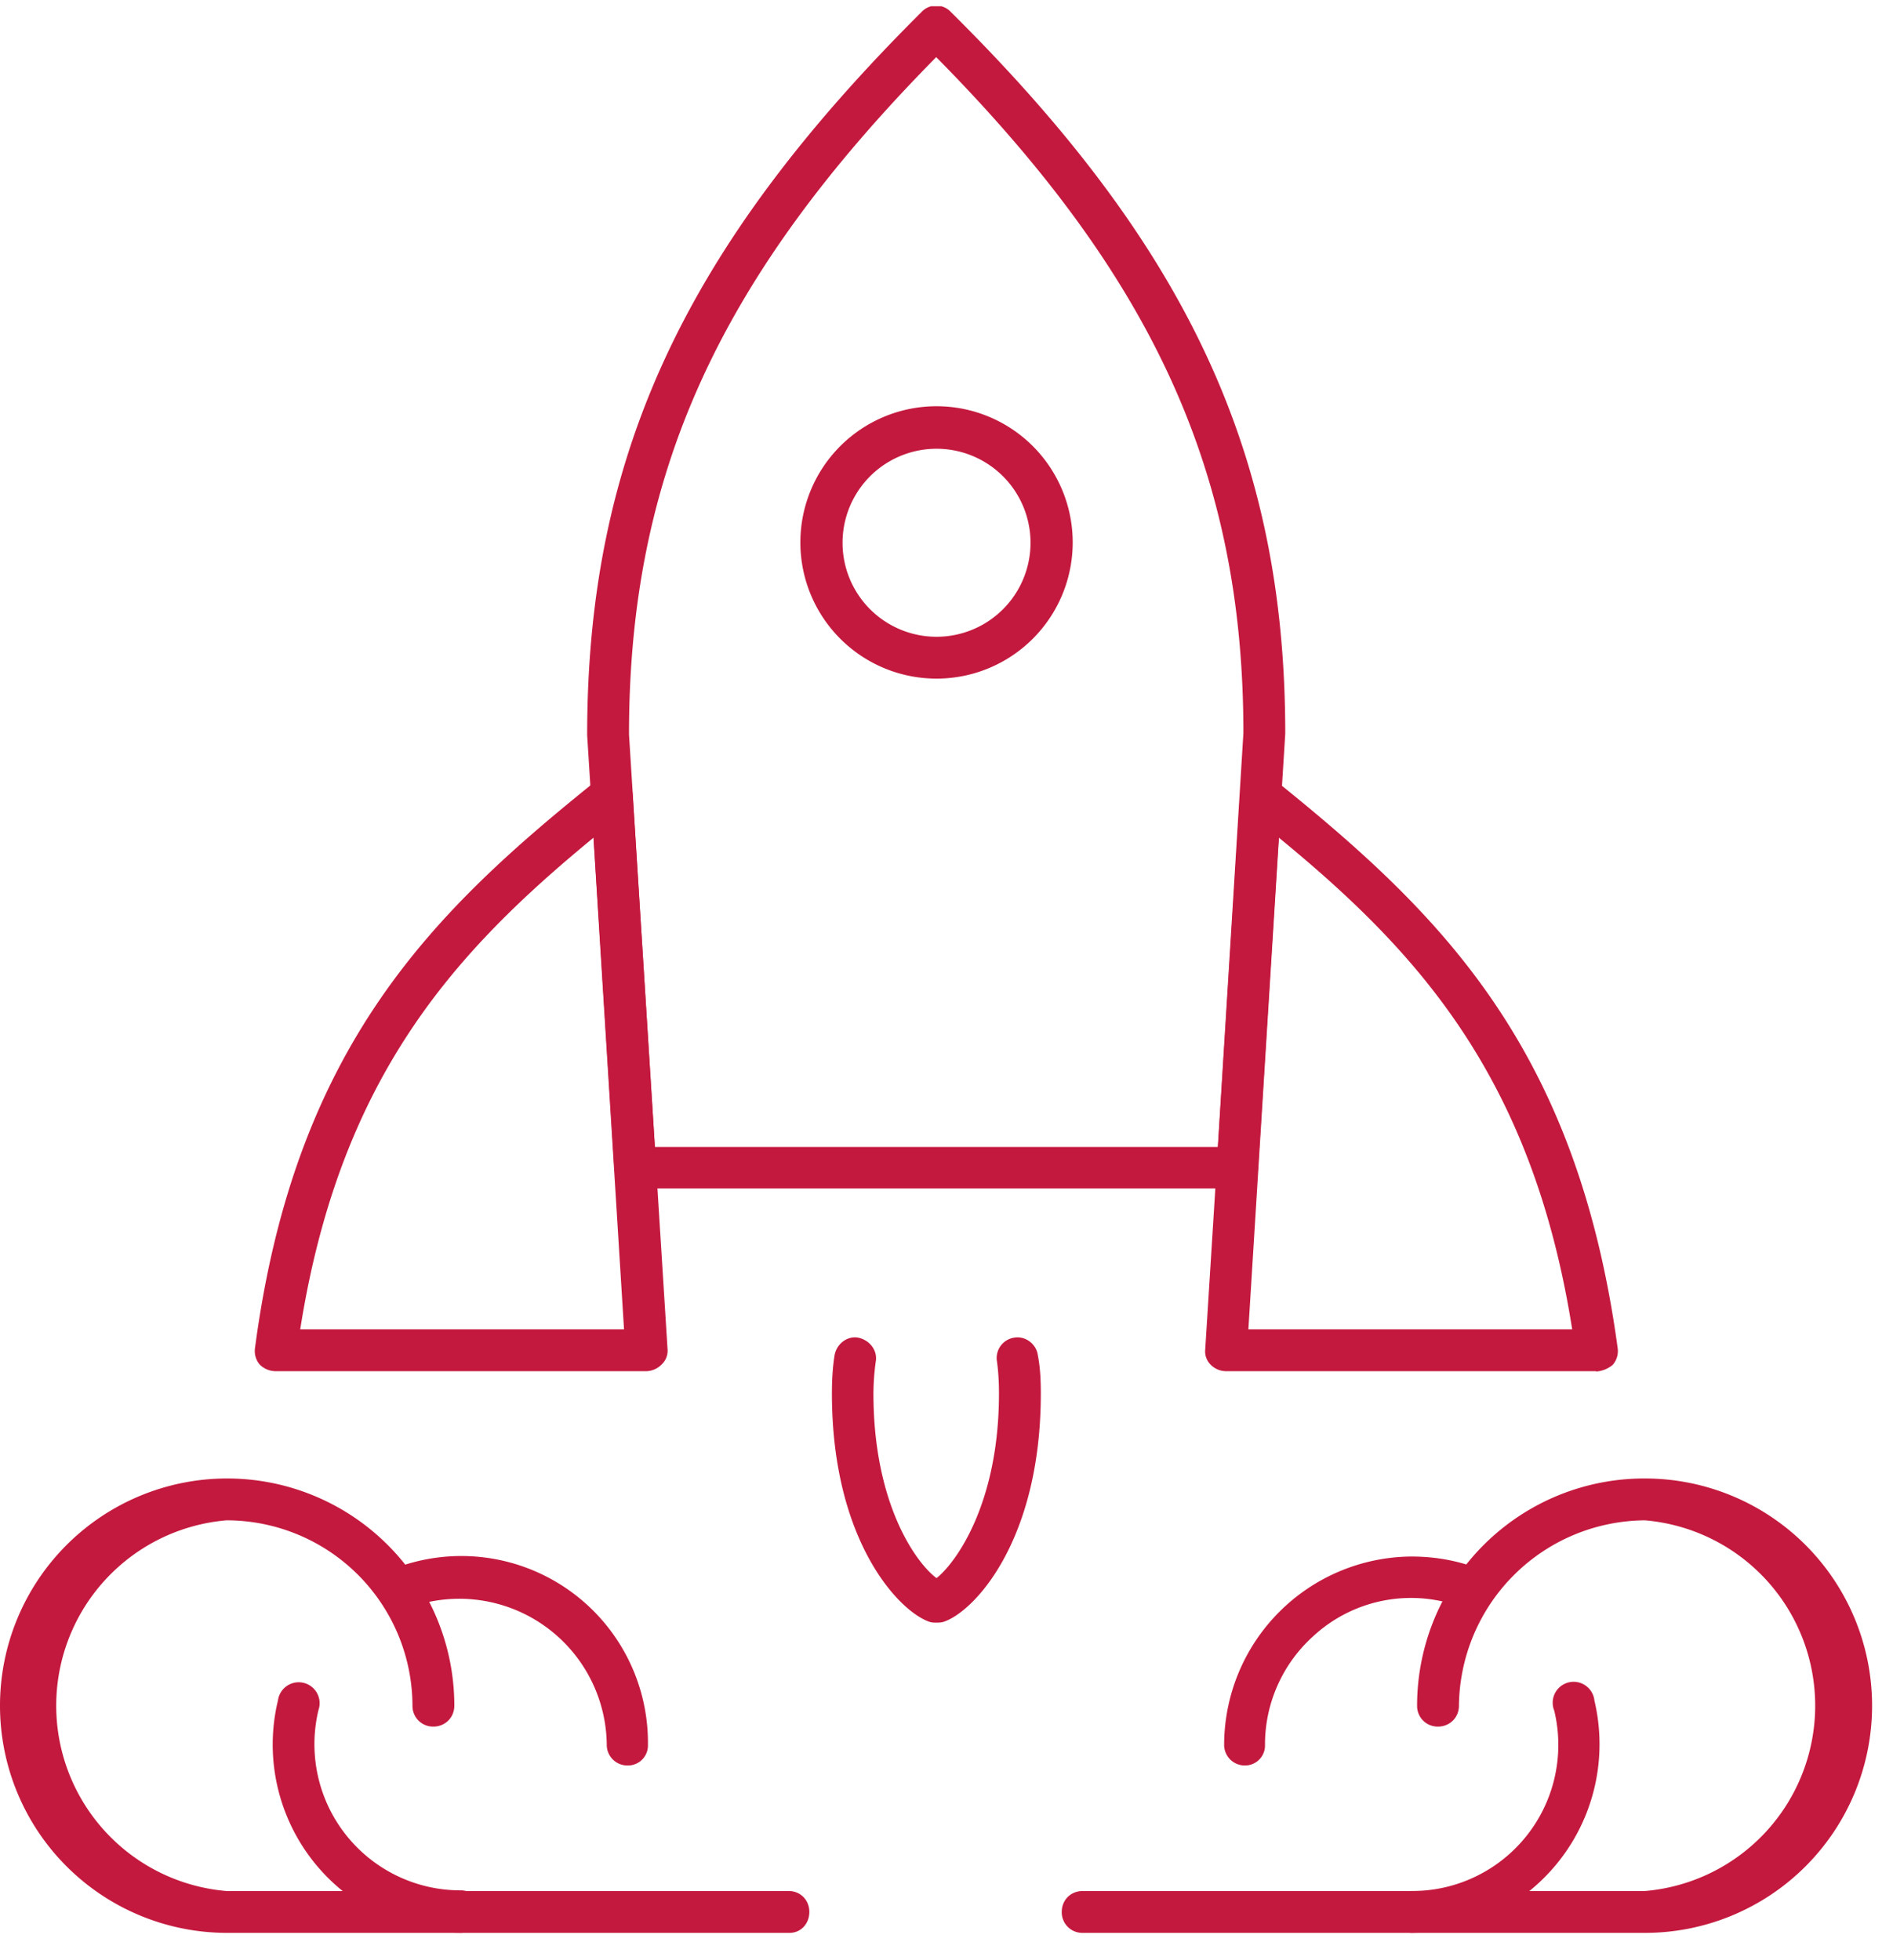
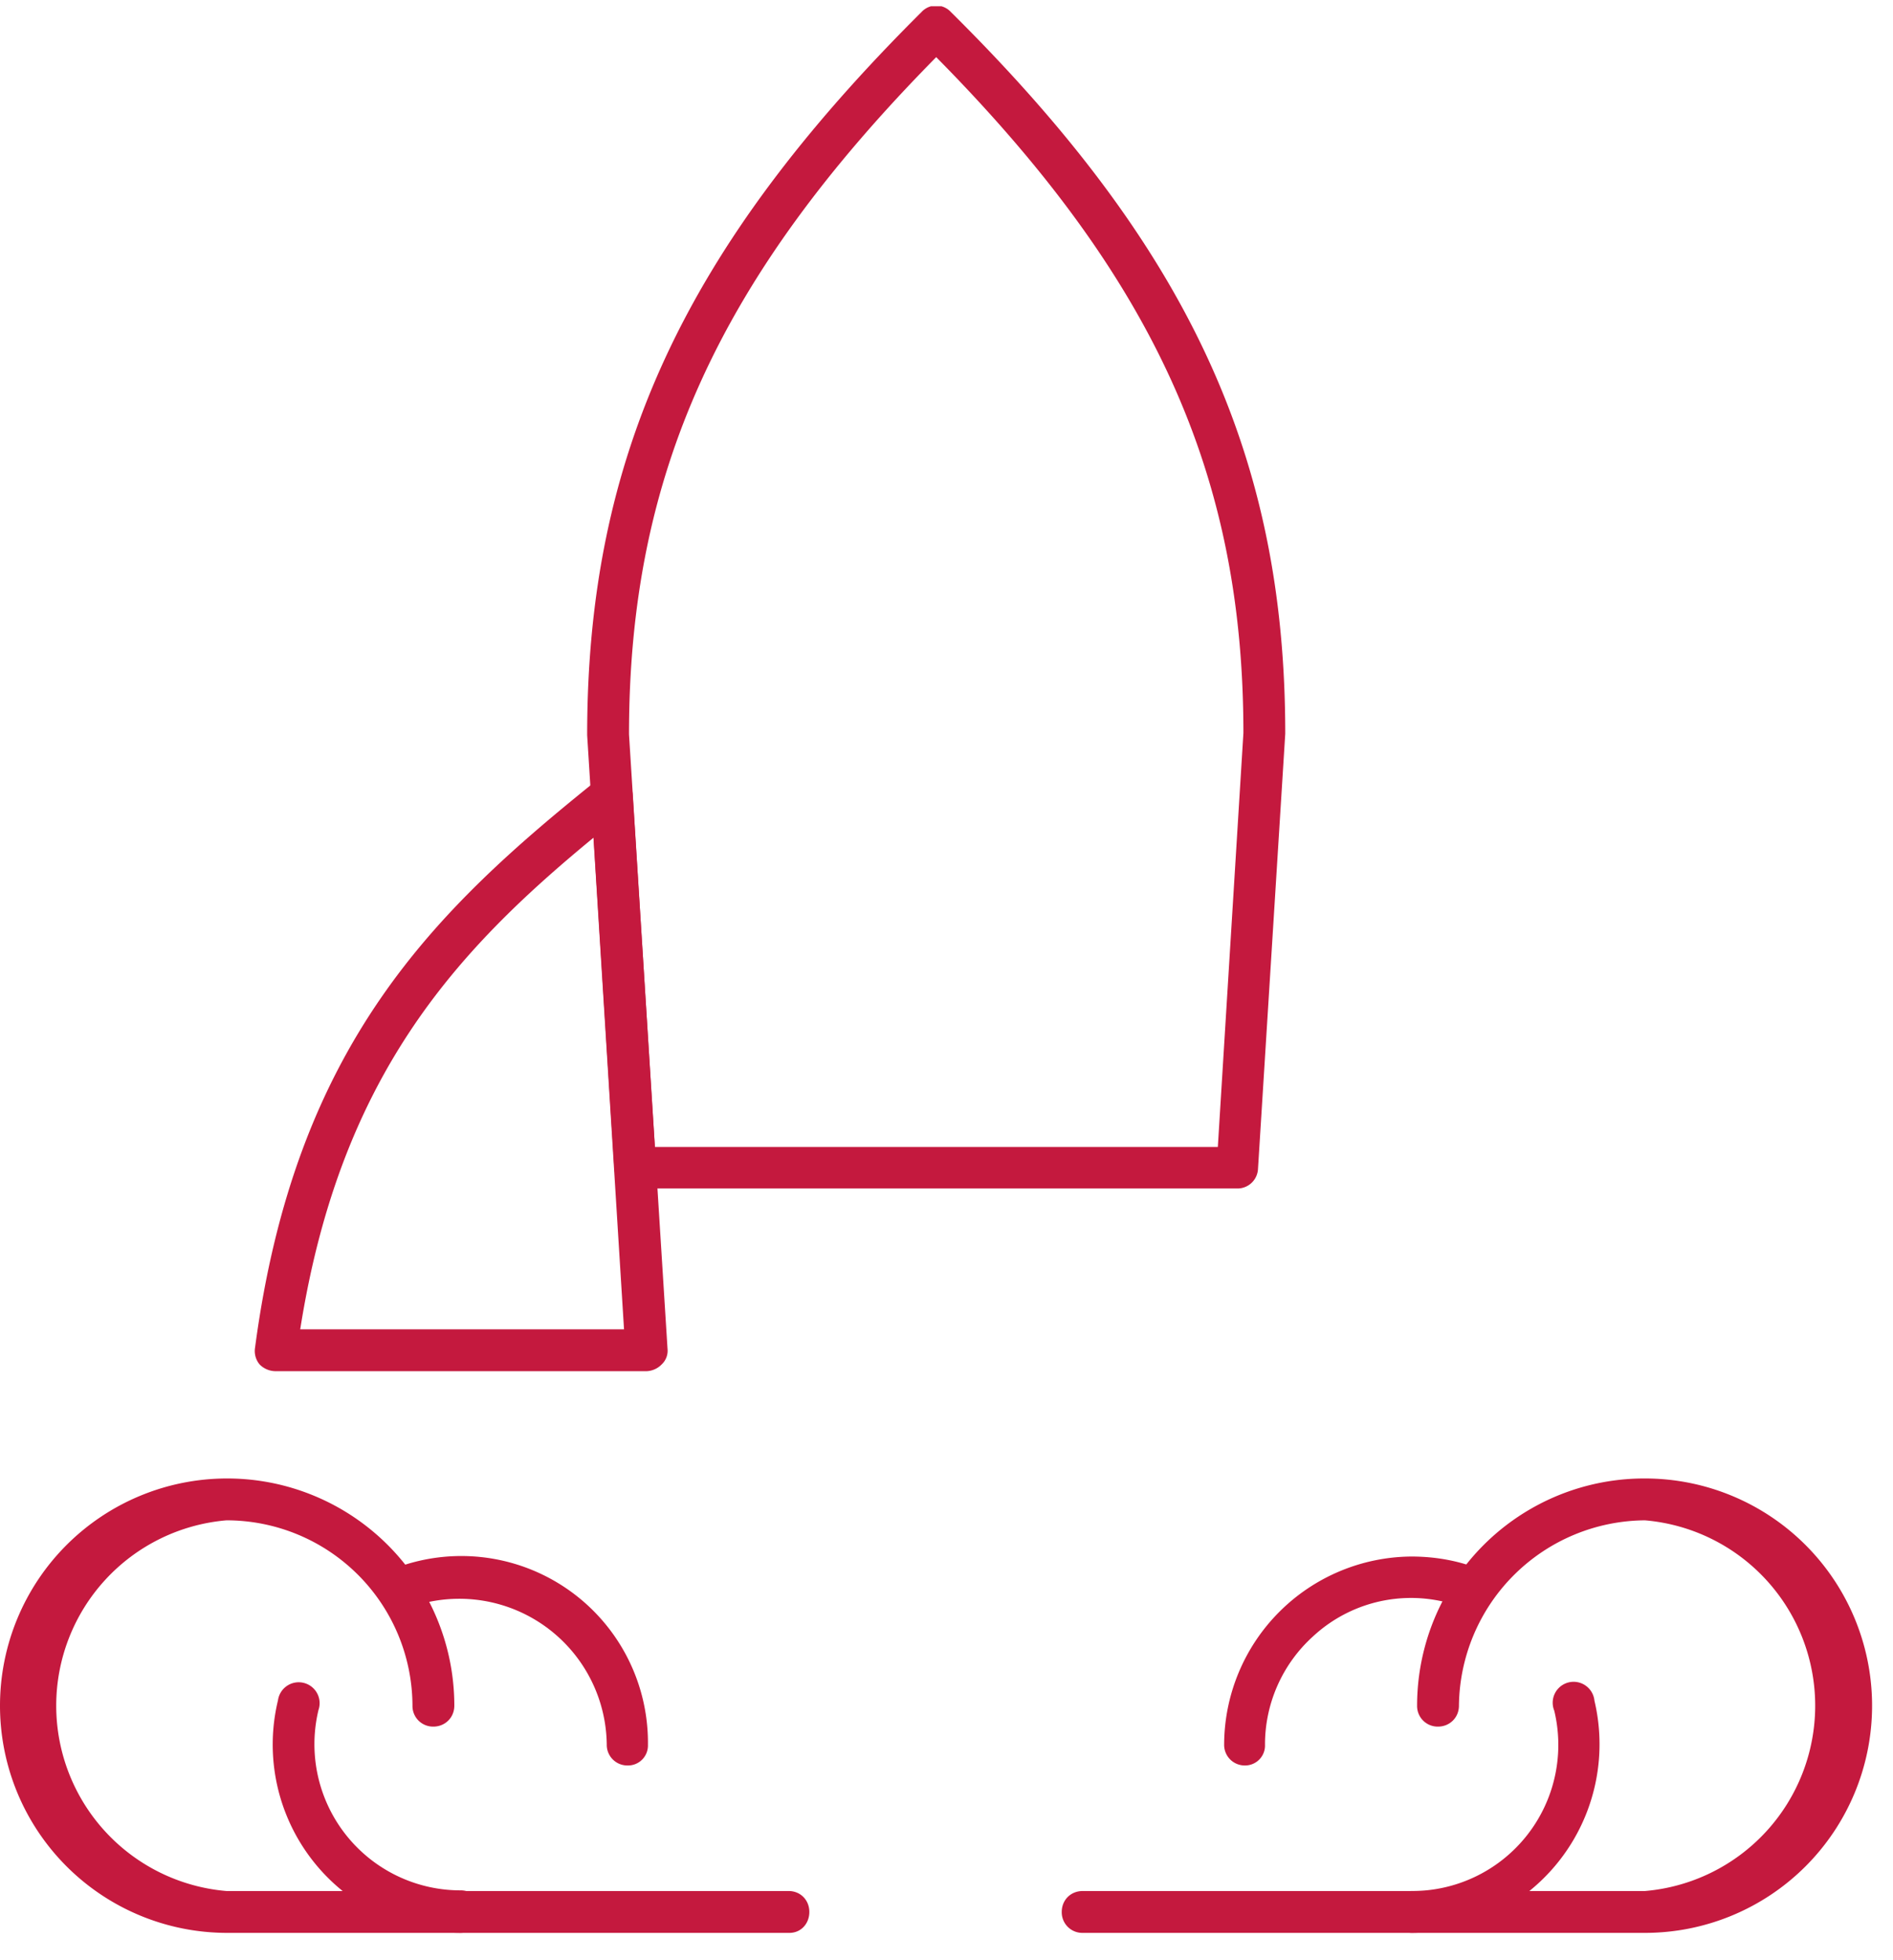
<svg xmlns="http://www.w3.org/2000/svg" viewBox="0 0 57 59" fill="none">
  <g clip-path="url(#a)" fill="#C4193E">
    <path d="M18.9 53.15a.62.62 0 0 1-.63-.63 4.44 4.44 0 0 0-6.04-4.09.63.63 0 0 1-.82-.35.63.63 0 0 1 .36-.82 5.62 5.62 0 0 1 7.74 5.27.6.6 0 0 1-.61.62Zm-5.03 5.04a5.67 5.67 0 0 1-5.5-7 .63.63 0 1 1 1.22.29 4.4 4.4 0 0 0 4.28 5.43c.35 0 .62.27.62.63 0 .35-.27.65-.62.65Z" />
    <path d="M23.77 58.19h-16.93a6.84 6.84 0 1 1 6.84-6.84c0 .36-.28.63-.63.63a.62.62 0 0 1-.63-.63 5.6 5.6 0 0 0-5.6-5.58 5.6 5.6 0 0 0 0 11.16h16.93c.35 0 .62.27.62.63 0 .35-.25.63-.6.63Zm13.71-5.04a.62.62 0 0 1-.62-.63 5.68 5.68 0 0 1 5.64-5.66c.73 0 1.45.13 2.1.4.31.12.48.5.35.82a.64.64 0 0 1-.82.35 4.34 4.34 0 0 0-4.6.84 4.39 4.39 0 0 0-1.44 3.25.6.6 0 0 1-.6.63Zm5.04 5.04a.62.62 0 0 1-.63-.63c0-.36.27-.63.63-.63a4.4 4.4 0 0 0 4.28-5.43.63.63 0 1 1 1.21-.3 5.68 5.68 0 0 1-5.5 6.99Z" />
    <path d="M49.53 58.19h-16.93a.62.62 0 0 1-.63-.63c0-.36.27-.63.63-.63h16.93a5.6 5.6 0 0 0 0-11.16 5.64 5.64 0 0 0-5.6 5.58c0 .36-.28.63-.63.63a.62.62 0 0 1-.63-.63 6.84 6.84 0 0 1 6.86-6.84 6.84 6.84 0 0 1 0 13.68Zm-30.06-16.91h-11.16a.68.68 0 0 1-.49-.2.63.63 0 0 1-.14-.51c1.21-9.13 5.4-13.16 10.34-17.12a.61.61 0 0 1 .65-.08c.2.1.36.29.38.54l1.05 16.7a.56.56 0 0 1-.17.46.67.67 0 0 1-.46.21Zm-10.43-1.26h9.75l-.92-14.8c-4.17 3.43-7.63 7.19-8.83 14.8Z" />
    <path d="M37.25 35.78h-18.12a.62.62 0 0 1-.63-.58l-.82-13.07c0-8.37 2.92-14.66 10.07-21.77a.6.6 0 0 1 .88 0c7.16 7.09 10.07 13.38 10.07 21.73l-.82 13.09a.62.62 0 0 1-.63.6Zm-17.53-1.25h16.95l.77-12.46c0-7.77-2.68-13.7-9.25-20.35-6.56 6.65-9.25 12.58-9.25 20.39l.78 12.42Z" />
-     <path d="M48.06 41.28h-11.14a.65.65 0 0 1-.46-.19.56.56 0 0 1-.17-.46l1.05-16.7a.69.69 0 0 1 .38-.54c.2-.1.46-.07.65.08 4.93 3.97 9.1 7.97 10.34 17.12a.63.63 0 0 1-.15.5.87.87 0 0 1-.5.2Zm-10.47-1.26h9.75c-1.2-7.6-4.65-11.37-8.83-14.8l-.92 14.8Zm-9.39 8.83c-.07 0-.13 0-.2-.02-.92-.3-2.95-2.43-2.95-6.88 0-.4.02-.77.08-1.15.06-.34.38-.59.71-.53.34.07.59.38.53.72a7.2 7.2 0 0 0-.07.96c0 3.32 1.28 5.1 1.9 5.56.58-.46 1.88-2.24 1.88-5.56 0-.35-.02-.67-.06-.96a.62.62 0 0 1 .52-.72c.34-.06.67.2.71.53.07.35.09.73.09 1.15 0 4.45-2.02 6.59-2.94 6.88-.08.02-.14.02-.2.02Zm0-28.42a4.1 4.1 0 1 1 0-8.2 4.1 4.1 0 0 1 0 8.2Zm0-6.92a2.83 2.83 0 1 0 0 5.66 2.83 2.83 0 0 0 0-5.66Z" />
  </g>
  <defs>
    <clipPath id="a">
      <path fill="#fff" transform="translate(0 .188)" d="M0 0h56.38v58h-56.38z" />
    </clipPath>
  </defs>
</svg>